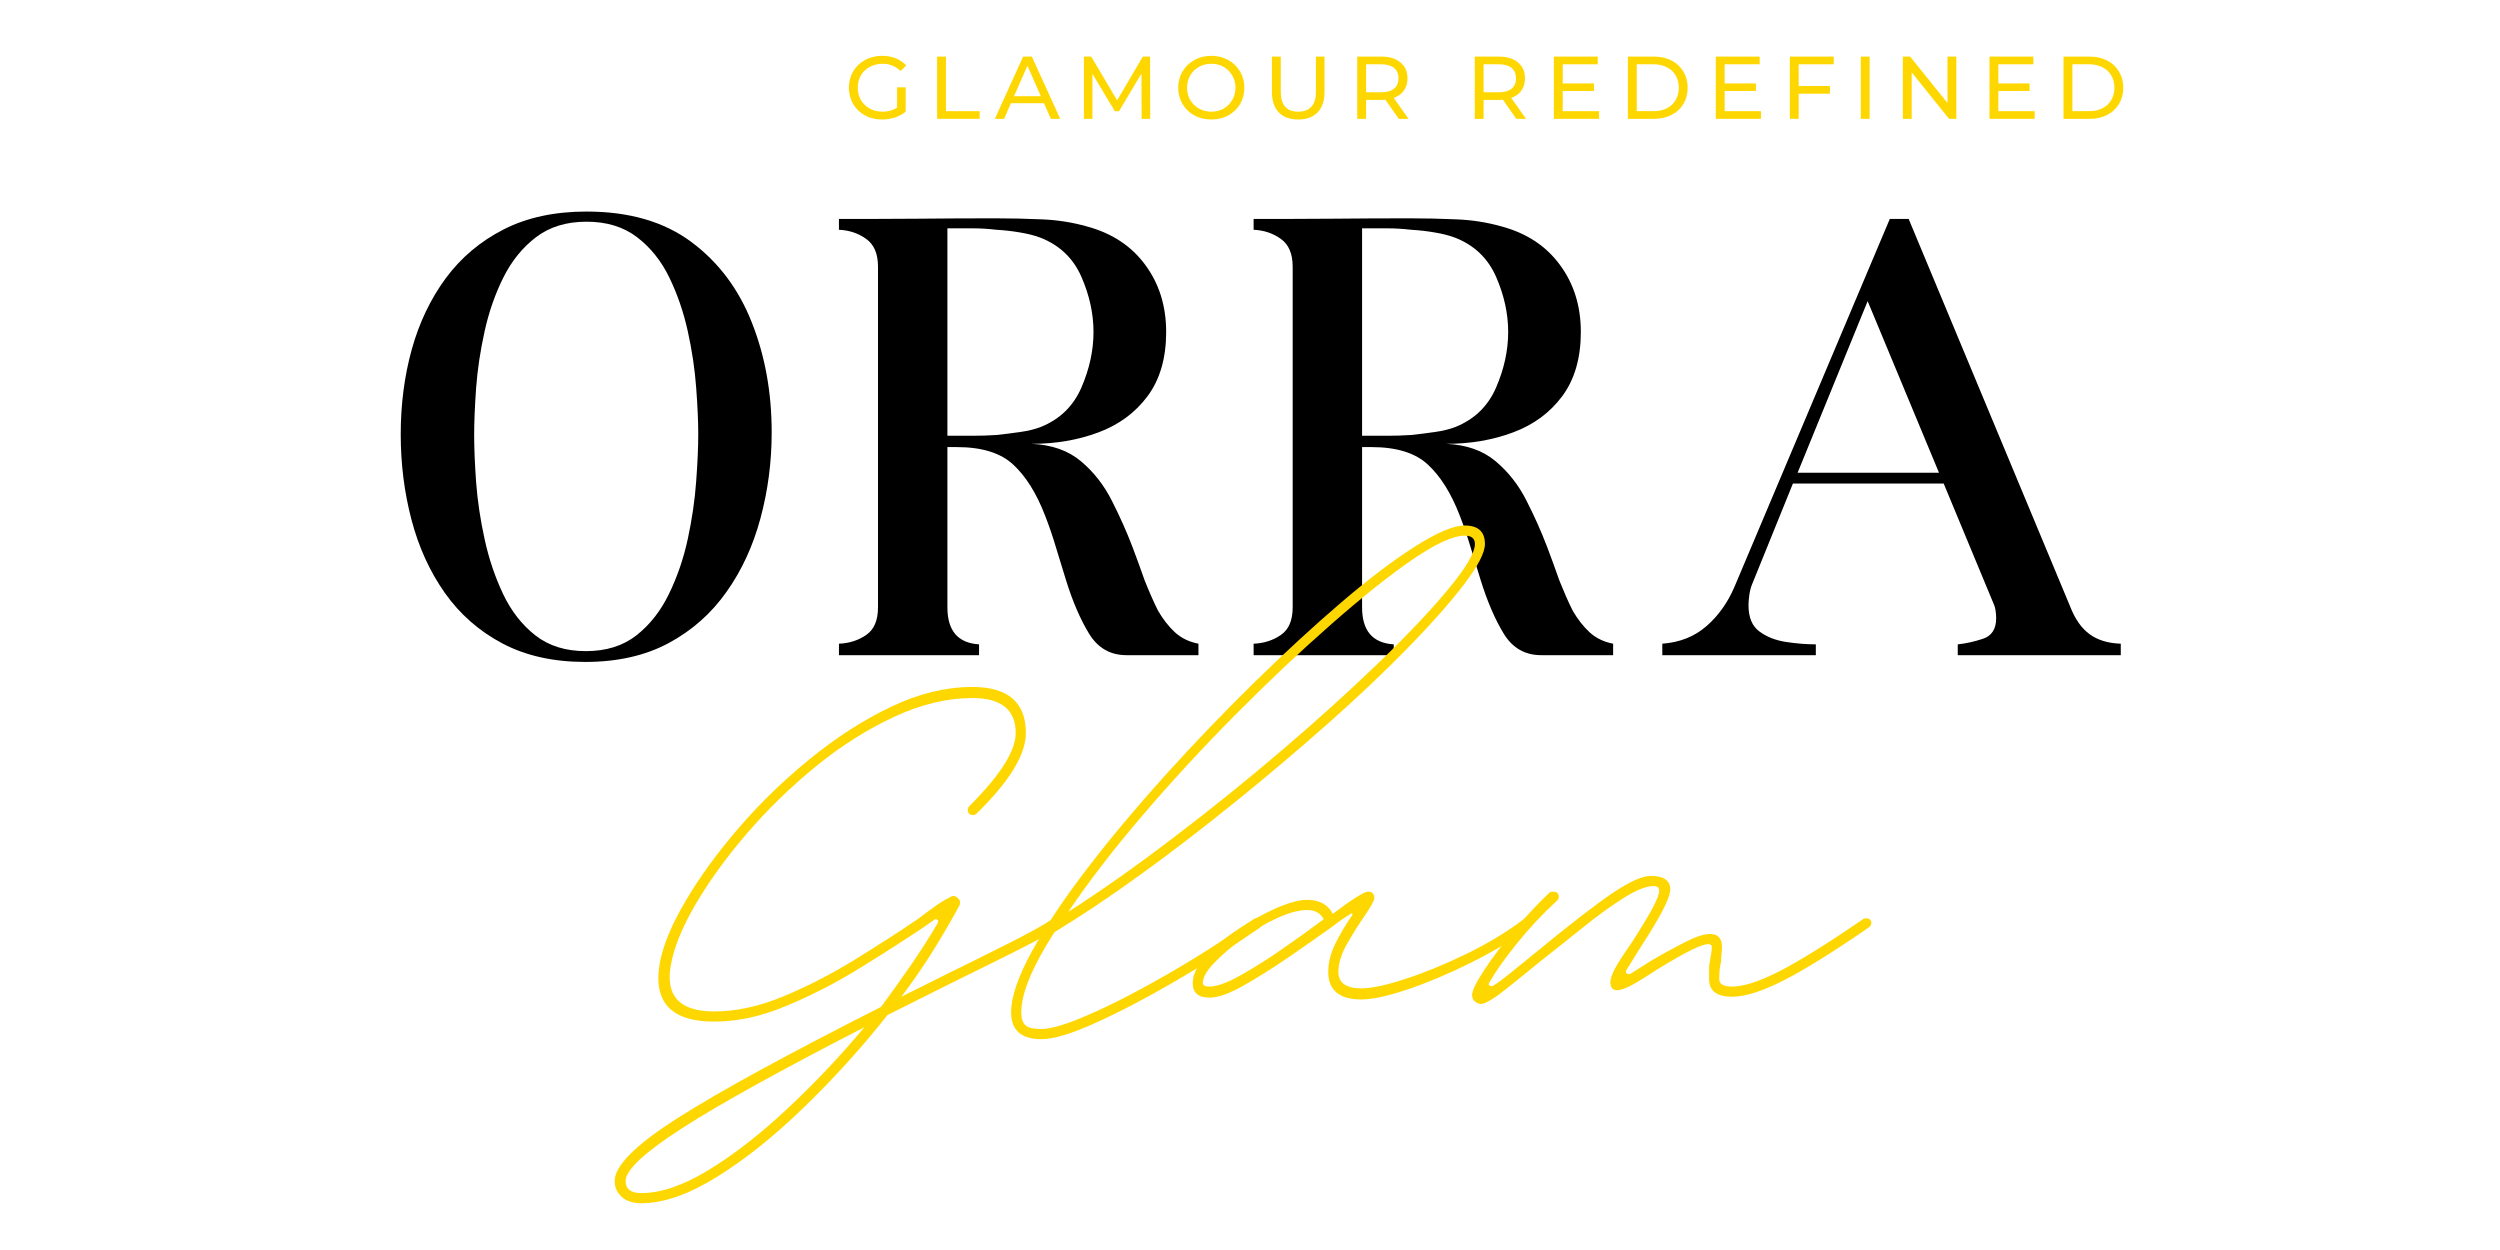
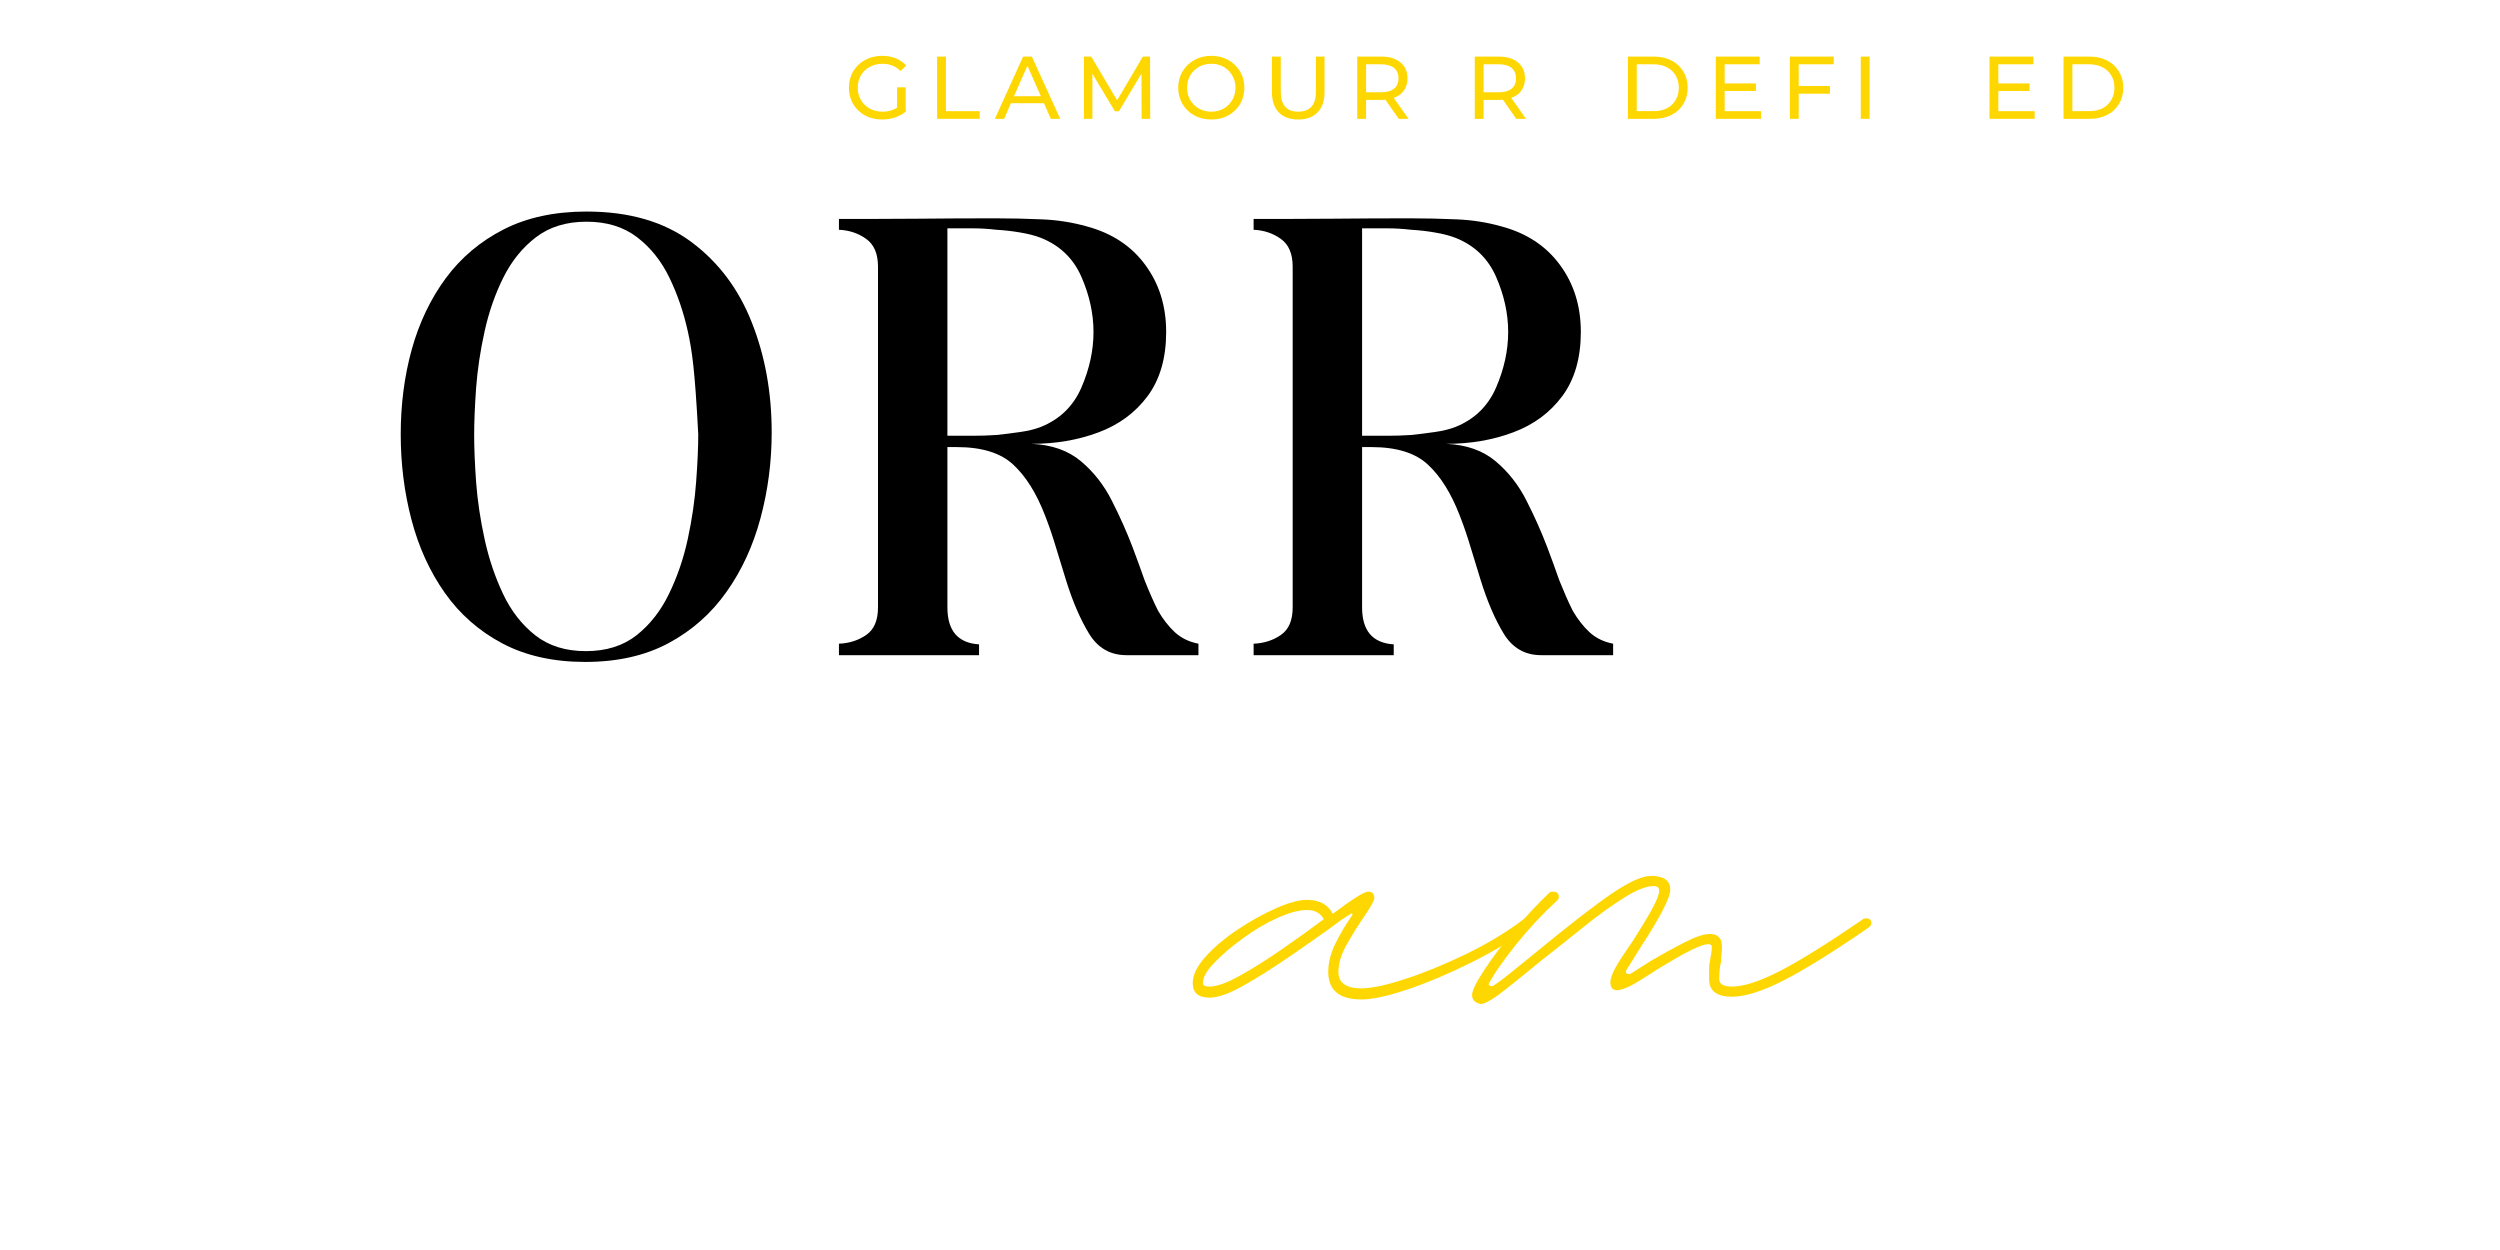
<svg xmlns="http://www.w3.org/2000/svg" version="1.0" preserveAspectRatio="xMidYMid meet" height="200" viewBox="0 0 300 150" zoomAndPan="magnify" width="400">
  <defs>
    <g />
  </defs>
  <g fill-opacity="1" fill="#000000">
    <g transform="translate(46.071, 78.62)">
      <g>
-         <path d="M 2.016 -26.5 C 2.016 -30.102 2.457 -33.504 3.344 -36.703 C 4.238 -39.91 5.598 -42.754 7.422 -45.234 C 9.254 -47.711 11.57 -49.664 14.375 -51.094 C 17.176 -52.52 20.488 -53.234 24.312 -53.234 C 29.426 -53.234 33.613 -52.02 36.875 -49.594 C 40.133 -47.176 42.555 -43.957 44.141 -39.938 C 45.734 -35.926 46.531 -31.523 46.531 -26.734 C 46.531 -23.18 46.082 -19.75 45.188 -16.438 C 44.301 -13.125 42.941 -10.176 41.109 -7.594 C 39.285 -5.008 36.973 -2.961 34.172 -1.453 C 31.367 0.055 28.031 0.812 24.156 0.812 C 20.332 0.812 17.02 0.07 14.219 -1.406 C 11.414 -2.895 9.113 -4.914 7.312 -7.469 C 5.508 -10.031 4.176 -12.953 3.312 -16.234 C 2.445 -19.523 2.016 -22.945 2.016 -26.5 Z M 10.828 -26.422 C 10.828 -24.859 10.906 -22.973 11.062 -20.766 C 11.227 -18.555 11.566 -16.281 12.078 -13.938 C 12.586 -11.594 13.328 -9.395 14.297 -7.344 C 15.266 -5.301 16.555 -3.645 18.172 -2.375 C 19.785 -1.113 21.805 -0.484 24.234 -0.484 C 26.66 -0.484 28.68 -1.113 30.297 -2.375 C 31.91 -3.645 33.211 -5.301 34.203 -7.344 C 35.203 -9.395 35.957 -11.602 36.469 -13.969 C 36.977 -16.344 37.312 -18.633 37.469 -20.844 C 37.633 -23.051 37.719 -24.938 37.719 -26.5 C 37.719 -28.062 37.633 -29.93 37.469 -32.109 C 37.312 -34.285 36.977 -36.531 36.469 -38.844 C 35.957 -41.164 35.219 -43.32 34.25 -45.312 C 33.281 -47.312 31.988 -48.926 30.375 -50.156 C 28.758 -51.395 26.738 -52.016 24.312 -52.016 C 21.895 -52.016 19.875 -51.395 18.25 -50.156 C 16.633 -48.926 15.328 -47.312 14.328 -45.312 C 13.336 -43.32 12.586 -41.164 12.078 -38.844 C 11.566 -36.531 11.227 -34.27 11.062 -32.062 C 10.906 -29.863 10.828 -27.984 10.828 -26.422 Z M 10.828 -26.422" />
+         <path d="M 2.016 -26.5 C 2.016 -30.102 2.457 -33.504 3.344 -36.703 C 4.238 -39.91 5.598 -42.754 7.422 -45.234 C 9.254 -47.711 11.57 -49.664 14.375 -51.094 C 17.176 -52.52 20.488 -53.234 24.312 -53.234 C 29.426 -53.234 33.613 -52.02 36.875 -49.594 C 40.133 -47.176 42.555 -43.957 44.141 -39.938 C 45.734 -35.926 46.531 -31.523 46.531 -26.734 C 46.531 -23.18 46.082 -19.75 45.188 -16.438 C 44.301 -13.125 42.941 -10.176 41.109 -7.594 C 39.285 -5.008 36.973 -2.961 34.172 -1.453 C 31.367 0.055 28.031 0.812 24.156 0.812 C 20.332 0.812 17.02 0.07 14.219 -1.406 C 11.414 -2.895 9.113 -4.914 7.312 -7.469 C 5.508 -10.031 4.176 -12.953 3.312 -16.234 C 2.445 -19.523 2.016 -22.945 2.016 -26.5 Z M 10.828 -26.422 C 10.828 -24.859 10.906 -22.973 11.062 -20.766 C 11.227 -18.555 11.566 -16.281 12.078 -13.938 C 12.586 -11.594 13.328 -9.395 14.297 -7.344 C 15.266 -5.301 16.555 -3.645 18.172 -2.375 C 19.785 -1.113 21.805 -0.484 24.234 -0.484 C 26.66 -0.484 28.68 -1.113 30.297 -2.375 C 31.91 -3.645 33.211 -5.301 34.203 -7.344 C 35.203 -9.395 35.957 -11.602 36.469 -13.969 C 36.977 -16.344 37.312 -18.633 37.469 -20.844 C 37.633 -23.051 37.719 -24.938 37.719 -26.5 C 37.312 -34.285 36.977 -36.531 36.469 -38.844 C 35.957 -41.164 35.219 -43.32 34.25 -45.312 C 33.281 -47.312 31.988 -48.926 30.375 -50.156 C 28.758 -51.395 26.738 -52.016 24.312 -52.016 C 21.895 -52.016 19.875 -51.395 18.25 -50.156 C 16.633 -48.926 15.328 -47.312 14.328 -45.312 C 13.336 -43.32 12.586 -41.164 12.078 -38.844 C 11.566 -36.531 11.227 -34.27 11.062 -32.062 C 10.906 -29.863 10.828 -27.984 10.828 -26.422 Z M 10.828 -26.422" />
      </g>
    </g>
  </g>
  <g fill-opacity="1" fill="#000000">
    <g transform="translate(99.548, 78.62)">
      <g>
        <path d="M 1.125 -51.047 L 1.125 -52.344 C 4.301 -52.344 7.438 -52.352 10.531 -52.375 C 13.633 -52.406 16.75 -52.422 19.875 -52.422 C 21.758 -52.422 23.629 -52.379 25.484 -52.297 C 27.336 -52.223 29.129 -51.941 30.859 -51.453 C 33.867 -50.648 36.207 -49.113 37.875 -46.844 C 39.551 -44.582 40.391 -41.895 40.391 -38.781 C 40.391 -35.656 39.648 -33.094 38.172 -31.094 C 36.691 -29.102 34.723 -27.648 32.266 -26.734 C 29.816 -25.816 27.141 -25.359 24.234 -25.359 C 26.66 -25.254 28.641 -24.555 30.172 -23.266 C 31.703 -21.973 32.938 -20.395 33.875 -18.531 C 34.82 -16.676 35.645 -14.832 36.344 -13 C 36.613 -12.301 36.867 -11.613 37.109 -10.938 C 37.359 -10.27 37.594 -9.613 37.812 -8.969 C 38.07 -8.32 38.336 -7.688 38.609 -7.062 C 38.879 -6.445 39.148 -5.867 39.422 -5.328 C 40.016 -4.305 40.688 -3.445 41.438 -2.75 C 42.195 -2.051 43.141 -1.594 44.266 -1.375 L 44.266 0 L 35.625 0 C 33.688 0 32.191 -0.859 31.141 -2.578 C 30.086 -4.305 29.16 -6.461 28.359 -9.047 C 27.973 -10.285 27.578 -11.578 27.172 -12.922 C 26.773 -14.266 26.332 -15.555 25.844 -16.797 C 24.82 -19.441 23.555 -21.461 22.047 -22.859 C 20.547 -24.266 18.285 -24.969 15.266 -24.969 L 14.141 -24.969 L 14.141 -5.734 C 14.141 -2.93 15.406 -1.453 17.938 -1.297 L 17.938 0 L 1.125 0 L 1.125 -1.375 C 2.363 -1.426 3.453 -1.773 4.391 -2.422 C 5.336 -3.066 5.812 -4.172 5.812 -5.734 L 5.812 -46.609 C 5.812 -48.172 5.336 -49.285 4.391 -49.953 C 3.453 -50.629 2.363 -50.992 1.125 -51.047 Z M 14.703 -51.219 L 14.141 -51.219 L 14.141 -26.328 L 14.703 -26.328 C 15.453 -26.328 16.285 -26.328 17.203 -26.328 C 18.117 -26.328 19.062 -26.359 20.031 -26.422 C 21 -26.523 21.953 -26.645 22.891 -26.781 C 23.836 -26.914 24.66 -27.117 25.359 -27.391 C 27.629 -28.305 29.25 -29.879 30.219 -32.109 C 31.188 -34.348 31.672 -36.57 31.672 -38.781 C 31.672 -40.988 31.188 -43.195 30.219 -45.406 C 29.25 -47.613 27.629 -49.172 25.359 -50.078 C 24.66 -50.348 23.836 -50.562 22.891 -50.719 C 21.953 -50.883 21 -50.992 20.031 -51.047 C 19.062 -51.16 18.117 -51.219 17.203 -51.219 C 16.285 -51.219 15.453 -51.219 14.703 -51.219 Z M 14.703 -51.219" />
      </g>
    </g>
  </g>
  <g fill-opacity="1" fill="#000000">
    <g transform="translate(149.309, 78.62)">
      <g>
        <path d="M 1.125 -51.047 L 1.125 -52.344 C 4.301 -52.344 7.438 -52.352 10.531 -52.375 C 13.633 -52.406 16.75 -52.422 19.875 -52.422 C 21.758 -52.422 23.629 -52.379 25.484 -52.297 C 27.336 -52.223 29.129 -51.941 30.859 -51.453 C 33.867 -50.648 36.207 -49.113 37.875 -46.844 C 39.551 -44.582 40.391 -41.895 40.391 -38.781 C 40.391 -35.656 39.648 -33.094 38.172 -31.094 C 36.691 -29.102 34.723 -27.648 32.266 -26.734 C 29.816 -25.816 27.141 -25.359 24.234 -25.359 C 26.66 -25.254 28.641 -24.555 30.172 -23.266 C 31.703 -21.973 32.938 -20.395 33.875 -18.531 C 34.82 -16.676 35.645 -14.832 36.344 -13 C 36.613 -12.301 36.867 -11.613 37.109 -10.938 C 37.359 -10.27 37.594 -9.613 37.812 -8.969 C 38.07 -8.32 38.336 -7.688 38.609 -7.062 C 38.879 -6.445 39.148 -5.867 39.422 -5.328 C 40.016 -4.305 40.688 -3.445 41.438 -2.75 C 42.195 -2.051 43.141 -1.594 44.266 -1.375 L 44.266 0 L 35.625 0 C 33.688 0 32.191 -0.859 31.141 -2.578 C 30.086 -4.305 29.16 -6.461 28.359 -9.047 C 27.973 -10.285 27.578 -11.578 27.172 -12.922 C 26.773 -14.266 26.332 -15.555 25.844 -16.797 C 24.82 -19.441 23.555 -21.461 22.047 -22.859 C 20.547 -24.266 18.285 -24.969 15.266 -24.969 L 14.141 -24.969 L 14.141 -5.734 C 14.141 -2.93 15.406 -1.453 17.938 -1.297 L 17.938 0 L 1.125 0 L 1.125 -1.375 C 2.363 -1.426 3.453 -1.773 4.391 -2.422 C 5.336 -3.066 5.812 -4.172 5.812 -5.734 L 5.812 -46.609 C 5.812 -48.172 5.336 -49.285 4.391 -49.953 C 3.453 -50.629 2.363 -50.992 1.125 -51.047 Z M 14.703 -51.219 L 14.141 -51.219 L 14.141 -26.328 L 14.703 -26.328 C 15.453 -26.328 16.285 -26.328 17.203 -26.328 C 18.117 -26.328 19.062 -26.359 20.031 -26.422 C 21 -26.523 21.953 -26.645 22.891 -26.781 C 23.836 -26.914 24.66 -27.117 25.359 -27.391 C 27.629 -28.305 29.25 -29.879 30.219 -32.109 C 31.188 -34.348 31.672 -36.57 31.672 -38.781 C 31.672 -40.988 31.188 -43.195 30.219 -45.406 C 29.25 -47.613 27.629 -49.172 25.359 -50.078 C 24.66 -50.348 23.836 -50.562 22.891 -50.719 C 21.953 -50.883 21 -50.992 20.031 -51.047 C 19.062 -51.16 18.117 -51.219 17.203 -51.219 C 16.285 -51.219 15.453 -51.219 14.703 -51.219 Z M 14.703 -51.219" />
      </g>
    </g>
  </g>
  <g fill-opacity="1" fill="#000000">
    <g transform="translate(199.071, 78.62)">
      <g>
-         <path d="M 18.828 0 L 0.406 0 L 0.406 -1.375 C 2.5 -1.531 4.258 -2.227 5.688 -3.469 C 7.113 -4.707 8.234 -6.27 9.047 -8.156 L 27.703 -52.344 L 29.969 -52.344 L 49.359 -5.812 C 49.953 -4.301 50.734 -3.195 51.703 -2.5 C 52.672 -1.801 53.91 -1.426 55.422 -1.375 L 55.422 0 L 35.859 0 L 35.859 -1.297 C 36.836 -1.398 37.848 -1.625 38.891 -1.969 C 39.941 -2.32 40.469 -3.145 40.469 -4.438 C 40.469 -4.758 40.441 -5.082 40.391 -5.406 C 40.336 -5.727 40.254 -6 40.141 -6.219 L 34.172 -20.594 L 16.078 -20.594 L 11.234 -8.641 C 11.066 -8.266 10.941 -7.82 10.859 -7.312 C 10.785 -6.801 10.75 -6.359 10.75 -5.984 C 10.75 -4.523 11.191 -3.473 12.078 -2.828 C 12.961 -2.18 14.035 -1.766 15.297 -1.578 C 16.566 -1.391 17.742 -1.297 18.828 -1.297 Z M 25.047 -42.484 L 16.641 -21.891 L 33.609 -21.891 Z M 25.047 -42.484" />
-       </g>
+         </g>
    </g>
  </g>
  <g fill-opacity="1" fill="#ffd700">
    <g transform="translate(78.51, 119.826)">
      <g>
-         <path d="M -1.547 24.562 C -2.578 24.562 -3.367 24.301 -3.922 23.781 C -4.473 23.27 -4.75 22.645 -4.75 21.906 C -4.75 20.062 -2.223 17.535 2.828 14.328 C 7.879 11.117 16.008 6.676 27.219 1 C 28.469 -0.695 29.664 -2.375 30.812 -4.031 C 31.957 -5.695 33.008 -7.344 33.969 -8.969 C 34.113 -9.188 34.113 -9.348 33.969 -9.453 C 33.82 -9.566 33.676 -9.551 33.531 -9.406 L 32.422 -8.625 C 30.129 -7.082 27.547 -5.426 24.672 -3.656 C 21.797 -1.883 18.863 -0.375 15.875 0.875 C 12.883 2.133 9.988 2.766 7.188 2.766 C 2.031 2.766 -0.145 0.441 0.656 -4.203 C 1.031 -6.336 2.066 -8.844 3.766 -11.719 C 5.461 -14.602 7.598 -17.535 10.172 -20.516 C 12.754 -23.504 15.613 -26.27 18.75 -28.812 C 21.883 -31.363 25.109 -33.43 28.422 -35.016 C 31.742 -36.598 34.992 -37.391 38.172 -37.391 C 42.453 -37.391 44.594 -35.547 44.594 -31.859 C 44.594 -29.273 42.633 -26.066 38.719 -22.234 C 38.57 -22.086 38.426 -22.016 38.281 -22.016 C 37.844 -22.016 37.625 -22.238 37.625 -22.688 C 37.625 -22.832 37.695 -22.977 37.844 -23.125 C 41.531 -26.812 43.375 -29.723 43.375 -31.859 C 43.375 -34.66 41.641 -36.062 38.172 -36.062 C 35.148 -36.062 32.016 -35.305 28.766 -33.797 C 25.516 -32.285 22.379 -30.297 19.359 -27.828 C 16.336 -25.359 13.586 -22.68 11.109 -19.797 C 8.641 -16.922 6.594 -14.098 4.969 -11.328 C 3.352 -8.566 2.359 -6.117 1.984 -3.984 C 1.328 -0.297 3.062 1.547 7.188 1.547 C 9.844 1.547 12.629 0.938 15.547 -0.281 C 18.461 -1.5 21.32 -2.973 24.125 -4.703 C 26.926 -6.43 29.469 -8.07 31.75 -9.625 C 32.414 -10.145 33.062 -10.625 33.688 -11.062 C 34.312 -11.508 34.922 -11.879 35.516 -12.172 C 35.805 -12.391 36.102 -12.352 36.406 -12.062 C 36.695 -11.844 36.77 -11.547 36.625 -11.172 C 35.664 -9.398 34.613 -7.594 33.469 -5.75 C 32.32 -3.906 31.051 -2.062 29.656 -0.219 L 34.969 -2.875 C 37.988 -4.352 40.66 -5.68 42.984 -6.859 C 45.305 -8.035 46.945 -8.957 47.906 -9.625 L 48.234 -9.625 C 48.68 -9.625 48.906 -9.441 48.906 -9.078 C 48.906 -8.848 48.797 -8.66 48.578 -8.516 C 47.172 -7.629 44.551 -6.242 40.719 -4.359 C 36.883 -2.484 32.641 -0.367 27.984 1.984 C 24.891 5.898 21.551 9.586 17.969 13.047 C 14.395 16.516 10.91 19.301 7.516 21.406 C 4.129 23.508 1.109 24.562 -1.547 24.562 Z M -1.547 23.344 C 0.805 23.344 3.492 22.422 6.516 20.578 C 9.547 18.734 12.68 16.297 15.922 13.266 C 19.172 10.242 22.27 6.969 25.219 3.438 C 15.188 8.594 7.898 12.629 3.359 15.547 C -1.172 18.461 -3.438 20.582 -3.438 21.906 C -3.438 22.863 -2.805 23.344 -1.547 23.344 Z M -1.547 23.344" />
-       </g>
+         </g>
    </g>
  </g>
  <g fill-opacity="1" fill="#ffd700">
    <g transform="translate(124.317, 119.826)">
      <g>
-         <path d="M 0.656 4.875 C -1.77 4.875 -2.984 3.801 -2.984 1.656 C -2.984 -0.188 -2.156 -2.617 -0.5 -5.641 C 1.156 -8.66 3.367 -11.977 6.141 -15.594 C 8.91 -19.207 12.023 -22.93 15.484 -26.766 C 18.953 -30.609 22.508 -34.316 26.156 -37.891 C 29.812 -41.473 33.297 -44.68 36.609 -47.516 C 39.93 -50.359 42.898 -52.609 45.516 -54.266 C 48.141 -55.93 50.117 -56.766 51.453 -56.766 C 53.066 -56.766 53.875 -56.023 53.875 -54.547 C 53.875 -53.516 53.047 -51.91 51.391 -49.734 C 49.734 -47.555 47.504 -45.031 44.703 -42.156 C 41.898 -39.281 38.707 -36.254 35.125 -33.078 C 31.551 -29.91 27.828 -26.758 23.953 -23.625 C 20.078 -20.488 16.273 -17.57 12.547 -14.875 C 8.828 -12.188 5.383 -9.883 2.219 -7.969 C -0.438 -3.832 -1.766 -0.625 -1.766 1.656 C -1.766 2.395 -1.598 2.91 -1.266 3.203 C -0.941 3.504 -0.301 3.656 0.656 3.656 C 1.844 3.656 3.781 3.062 6.469 1.875 C 9.164 0.695 12.242 -0.883 15.703 -2.875 C 19.172 -4.863 22.641 -7.078 26.109 -9.516 C 26.18 -9.586 26.328 -9.625 26.547 -9.625 C 26.922 -9.625 27.109 -9.406 27.109 -8.969 C 27.109 -8.812 27.035 -8.66 26.891 -8.516 C 23.785 -6.379 20.461 -4.273 16.922 -2.203 C 13.391 -0.141 10.164 1.551 7.25 2.875 C 4.332 4.207 2.133 4.875 0.656 4.875 Z M 3.875 -10.406 C 7.781 -12.906 11.961 -15.852 16.422 -19.25 C 20.891 -22.645 25.258 -26.164 29.531 -29.812 C 33.812 -33.469 37.688 -36.973 41.156 -40.328 C 44.625 -43.68 47.41 -46.629 49.516 -49.172 C 51.617 -51.723 52.672 -53.516 52.672 -54.547 C 52.672 -55.211 52.266 -55.547 51.453 -55.547 C 50.047 -55.547 47.922 -54.566 45.078 -52.609 C 42.242 -50.648 38.984 -48.047 35.297 -44.797 C 31.609 -41.555 27.805 -37.961 23.891 -34.016 C 19.984 -30.078 16.281 -26.062 12.781 -21.969 C 9.281 -17.875 6.312 -14.02 3.875 -10.406 Z M 3.875 -10.406" />
-       </g>
+         </g>
    </g>
  </g>
  <g fill-opacity="1" fill="#ffd700">
    <g transform="translate(148.437, 119.826)">
      <g>
        <path d="M 14.938 0.109 C 12.281 0.109 10.953 -0.992 10.953 -3.203 C 10.953 -4.316 11.242 -5.461 11.828 -6.641 C 12.422 -7.816 13.051 -8.883 13.719 -9.844 C 13.863 -9.988 13.898 -10.098 13.828 -10.172 C 13.754 -10.254 13.645 -10.219 13.5 -10.062 C 12.977 -9.77 12.238 -9.254 11.281 -8.516 C 9.738 -7.41 8.023 -6.211 6.141 -4.922 C 4.254 -3.629 2.461 -2.504 0.766 -1.547 C -0.922 -0.586 -2.281 -0.109 -3.312 -0.109 C -4.645 -0.109 -5.312 -0.695 -5.312 -1.875 C -5.312 -2.832 -4.797 -3.883 -3.766 -5.031 C -2.734 -6.176 -1.441 -7.266 0.109 -8.297 C 1.66 -9.328 3.191 -10.176 4.703 -10.844 C 6.211 -11.508 7.445 -11.844 8.406 -11.844 C 9.883 -11.844 10.914 -11.285 11.5 -10.172 C 13.863 -11.941 15.27 -12.828 15.719 -12.828 C 16.227 -12.828 16.484 -12.57 16.484 -12.062 C 16.484 -11.77 16.078 -11.031 15.266 -9.844 C 14.598 -8.883 13.914 -7.797 13.219 -6.578 C 12.52 -5.359 12.172 -4.234 12.172 -3.203 C 12.172 -1.879 13.094 -1.219 14.938 -1.219 C 16.113 -1.219 17.844 -1.586 20.125 -2.328 C 22.414 -3.066 24.852 -4.062 27.438 -5.312 C 30.02 -6.562 32.344 -7.961 34.406 -9.516 C 34.477 -9.586 34.629 -9.625 34.859 -9.625 C 35.223 -9.625 35.406 -9.441 35.406 -9.078 C 35.406 -8.848 35.332 -8.66 35.188 -8.516 C 33.113 -7.047 30.75 -5.645 28.094 -4.312 C 25.445 -2.988 22.922 -1.922 20.516 -1.109 C 18.117 -0.297 16.258 0.109 14.938 0.109 Z M -3.312 -1.438 C -2.426 -1.438 -1.191 -1.879 0.391 -2.766 C 1.973 -3.648 3.664 -4.719 5.469 -5.969 C 7.281 -7.227 8.926 -8.41 10.406 -9.516 C 10.031 -10.254 9.363 -10.625 8.406 -10.625 C 7.445 -10.625 6.266 -10.305 4.859 -9.672 C 3.461 -9.047 2.082 -8.234 0.719 -7.234 C -0.645 -6.242 -1.785 -5.27 -2.703 -4.312 C -3.629 -3.352 -4.094 -2.539 -4.094 -1.875 C -4.094 -1.582 -3.832 -1.438 -3.312 -1.438 Z M -3.312 -1.438" />
      </g>
    </g>
  </g>
  <g fill-opacity="1" fill="#ffd700">
    <g transform="translate(180.745, 119.826)">
      <g>
        <path d="M -3.094 0.656 C -3.758 0.508 -4.094 0.145 -4.094 -0.438 C -4.094 -0.957 -3.594 -1.973 -2.594 -3.484 C -1.602 -4.992 -0.375 -6.613 1.094 -8.344 C 2.57 -10.082 3.941 -11.539 5.203 -12.719 C 5.273 -12.789 5.422 -12.828 5.641 -12.828 C 6.086 -12.828 6.312 -12.609 6.312 -12.172 C 6.312 -12.023 6.234 -11.879 6.078 -11.734 C 4.316 -10.109 2.695 -8.375 1.219 -6.531 C -0.258 -4.688 -1.328 -3.172 -1.984 -1.984 C -2.141 -1.766 -2.141 -1.617 -1.984 -1.547 C -1.836 -1.473 -1.691 -1.473 -1.547 -1.547 C -0.953 -1.922 -0.254 -2.438 0.547 -3.094 C 1.359 -3.758 2.359 -4.57 3.547 -5.531 C 7.672 -8.926 10.75 -11.305 12.781 -12.672 C 14.812 -14.035 16.344 -14.719 17.375 -14.719 C 18.914 -14.719 19.688 -14.164 19.688 -13.062 C 19.688 -12.102 18.508 -9.816 16.156 -6.203 L 14.5 -3.547 C 14.344 -3.316 14.32 -3.145 14.438 -3.031 C 14.551 -2.926 14.719 -2.91 14.938 -2.984 L 17.375 -4.531 C 18.625 -5.27 19.93 -5.988 21.297 -6.688 C 22.66 -7.395 23.711 -7.75 24.453 -7.75 C 25.41 -7.75 25.891 -7.234 25.891 -6.203 C 25.891 -5.898 25.867 -5.602 25.828 -5.312 C 25.797 -5.02 25.781 -4.723 25.781 -4.422 C 25.707 -4.129 25.648 -3.797 25.609 -3.422 C 25.578 -3.055 25.562 -2.691 25.562 -2.328 C 25.562 -1.734 26.078 -1.438 27.109 -1.438 C 28.504 -1.438 30.422 -2.062 32.859 -3.312 C 35.297 -4.57 38.613 -6.641 42.812 -9.516 C 42.883 -9.586 43 -9.625 43.156 -9.625 C 43.594 -9.625 43.812 -9.441 43.812 -9.078 C 43.812 -8.848 43.703 -8.66 43.484 -8.516 C 39.203 -5.566 35.789 -3.445 33.25 -2.156 C 30.707 -0.863 28.66 -0.219 27.109 -0.219 C 25.266 -0.219 24.344 -0.922 24.344 -2.328 C 24.344 -2.691 24.344 -3.078 24.344 -3.484 C 24.344 -3.891 24.379 -4.238 24.453 -4.531 C 24.523 -4.906 24.578 -5.219 24.609 -5.469 C 24.648 -5.727 24.672 -5.973 24.672 -6.203 C 24.672 -6.422 24.523 -6.531 24.234 -6.531 C 23.859 -6.531 23.207 -6.305 22.281 -5.859 C 21.363 -5.422 19.945 -4.613 18.031 -3.438 C 16.562 -2.469 15.492 -1.816 14.828 -1.484 C 14.16 -1.16 13.645 -1 13.281 -1 C 12.758 -1 12.5 -1.328 12.5 -1.984 C 12.5 -2.359 12.68 -2.895 13.047 -3.594 C 13.422 -4.289 14.125 -5.379 15.156 -6.859 C 16.332 -8.703 17.16 -10.082 17.641 -11 C 18.117 -11.926 18.359 -12.57 18.359 -12.938 C 18.359 -13.312 18.141 -13.5 17.703 -13.5 C 16.816 -13.5 15.633 -13.035 14.156 -12.109 C 12.688 -11.191 11.102 -10.051 9.406 -8.688 C 7.707 -7.32 6.008 -5.973 4.312 -4.641 C 1.801 -2.578 0.051 -1.176 -0.938 -0.438 C -1.938 0.289 -2.656 0.656 -3.094 0.656 Z M -3.094 0.656" />
      </g>
    </g>
  </g>
  <g fill-opacity="1" fill="#ffd700">
    <g transform="translate(101.353, 14.261)">
      <g>
        <path d="M 6.297 -3.781 L 7.328 -3.781 L 7.328 -0.859 C 6.953 -0.555 6.52 -0.32 6.031 -0.156 C 5.539 0 5.031 0.078 4.5 0.078 C 3.738 0.078 3.055 -0.082 2.453 -0.406 C 1.848 -0.738 1.375 -1.191 1.031 -1.766 C 0.688 -2.348 0.516 -3.004 0.516 -3.734 C 0.516 -4.461 0.688 -5.117 1.031 -5.703 C 1.375 -6.285 1.848 -6.738 2.453 -7.062 C 3.066 -7.395 3.754 -7.562 4.516 -7.562 C 5.109 -7.562 5.648 -7.461 6.141 -7.266 C 6.629 -7.066 7.047 -6.781 7.391 -6.406 L 6.719 -5.734 C 6.125 -6.316 5.406 -6.609 4.562 -6.609 C 3.988 -6.609 3.473 -6.484 3.016 -6.234 C 2.566 -5.992 2.211 -5.656 1.953 -5.219 C 1.703 -4.781 1.578 -4.285 1.578 -3.734 C 1.578 -3.191 1.703 -2.703 1.953 -2.266 C 2.211 -1.828 2.566 -1.484 3.016 -1.234 C 3.473 -0.984 3.984 -0.859 4.547 -0.859 C 5.211 -0.859 5.797 -1.02 6.297 -1.344 Z M 6.297 -3.781" />
      </g>
    </g>
  </g>
  <g fill-opacity="1" fill="#ffd700">
    <g transform="translate(111.326, 14.261)">
      <g>
        <path d="M 1.125 -7.469 L 2.188 -7.469 L 2.188 -0.922 L 6.234 -0.922 L 6.234 0 L 1.125 0 Z M 1.125 -7.469" />
      </g>
    </g>
  </g>
  <g fill-opacity="1" fill="#ffd700">
    <g transform="translate(119.4, 14.261)">
      <g>
        <path d="M 5.875 -1.875 L 1.906 -1.875 L 1.094 0 L -0.016 0 L 3.375 -7.469 L 4.422 -7.469 L 7.828 0 L 6.703 0 Z M 5.5 -2.719 L 3.891 -6.375 L 2.281 -2.719 Z M 5.5 -2.719" />
      </g>
    </g>
  </g>
  <g fill-opacity="1" fill="#ffd700">
    <g transform="translate(128.946, 14.261)">
      <g>
        <path d="M 8.047 0 L 8.031 -5.438 L 5.328 -0.906 L 4.844 -0.906 L 2.141 -5.406 L 2.141 0 L 1.125 0 L 1.125 -7.469 L 2 -7.469 L 5.109 -2.219 L 8.188 -7.469 L 9.062 -7.469 L 9.078 0 Z M 8.047 0" />
      </g>
    </g>
  </g>
  <g fill-opacity="1" fill="#ffd700">
    <g transform="translate(140.87, 14.261)">
      <g>
        <path d="M 4.5 0.078 C 3.738 0.078 3.055 -0.082 2.453 -0.406 C 1.848 -0.738 1.375 -1.195 1.031 -1.781 C 0.688 -2.363 0.516 -3.016 0.516 -3.734 C 0.516 -4.453 0.688 -5.102 1.031 -5.688 C 1.375 -6.27 1.848 -6.727 2.453 -7.062 C 3.055 -7.395 3.738 -7.562 4.5 -7.562 C 5.238 -7.562 5.91 -7.395 6.516 -7.062 C 7.117 -6.727 7.594 -6.27 7.938 -5.688 C 8.281 -5.113 8.453 -4.461 8.453 -3.734 C 8.453 -3.004 8.281 -2.348 7.938 -1.766 C 7.594 -1.191 7.117 -0.738 6.516 -0.406 C 5.91 -0.082 5.238 0.078 4.5 0.078 Z M 4.5 -0.859 C 5.039 -0.859 5.531 -0.984 5.969 -1.234 C 6.406 -1.484 6.75 -1.828 7 -2.266 C 7.258 -2.703 7.391 -3.191 7.391 -3.734 C 7.391 -4.273 7.258 -4.766 7 -5.203 C 6.75 -5.641 6.406 -5.984 5.969 -6.234 C 5.531 -6.484 5.039 -6.609 4.5 -6.609 C 3.945 -6.609 3.445 -6.484 3 -6.234 C 2.562 -5.984 2.211 -5.641 1.953 -5.203 C 1.703 -4.766 1.578 -4.273 1.578 -3.734 C 1.578 -3.191 1.703 -2.703 1.953 -2.266 C 2.211 -1.828 2.562 -1.484 3 -1.234 C 3.445 -0.984 3.945 -0.859 4.5 -0.859 Z M 4.5 -0.859" />
      </g>
    </g>
  </g>
  <g fill-opacity="1" fill="#ffd700">
    <g transform="translate(151.568, 14.261)">
      <g>
        <path d="M 4.219 0.078 C 3.219 0.078 2.441 -0.203 1.891 -0.766 C 1.336 -1.336 1.062 -2.156 1.062 -3.219 L 1.062 -7.469 L 2.125 -7.469 L 2.125 -3.266 C 2.125 -1.66 2.82 -0.859 4.219 -0.859 C 4.906 -0.859 5.43 -1.055 5.797 -1.453 C 6.16 -1.848 6.344 -2.453 6.344 -3.266 L 6.344 -7.469 L 7.375 -7.469 L 7.375 -3.219 C 7.375 -2.145 7.094 -1.328 6.531 -0.766 C 5.977 -0.203 5.207 0.078 4.219 0.078 Z M 4.219 0.078" />
      </g>
    </g>
  </g>
  <g fill-opacity="1" fill="#ffd700">
    <g transform="translate(161.743, 14.261)">
      <g>
        <path d="M 6.109 0 L 4.5 -2.297 C 4.301 -2.273 4.145 -2.266 4.031 -2.266 L 2.188 -2.266 L 2.188 0 L 1.125 0 L 1.125 -7.469 L 4.031 -7.469 C 5 -7.469 5.758 -7.234 6.312 -6.766 C 6.875 -6.305 7.156 -5.672 7.156 -4.859 C 7.156 -4.285 7.008 -3.797 6.719 -3.391 C 6.438 -2.984 6.031 -2.691 5.5 -2.516 L 7.281 0 Z M 4 -3.188 C 4.676 -3.188 5.191 -3.332 5.547 -3.625 C 5.898 -3.914 6.078 -4.328 6.078 -4.859 C 6.078 -5.398 5.898 -5.816 5.547 -6.109 C 5.191 -6.398 4.676 -6.547 4 -6.547 L 2.188 -6.547 L 2.188 -3.188 Z M 4 -3.188" />
      </g>
    </g>
  </g>
  <g fill-opacity="1" fill="#ffd700">
    <g transform="translate(171.236, 14.261)">
      <g />
    </g>
  </g>
  <g fill-opacity="1" fill="#ffd700">
    <g transform="translate(175.845, 14.261)">
      <g>
        <path d="M 6.109 0 L 4.5 -2.297 C 4.301 -2.273 4.145 -2.266 4.031 -2.266 L 2.188 -2.266 L 2.188 0 L 1.125 0 L 1.125 -7.469 L 4.031 -7.469 C 5 -7.469 5.758 -7.234 6.312 -6.766 C 6.875 -6.305 7.156 -5.672 7.156 -4.859 C 7.156 -4.285 7.008 -3.797 6.719 -3.391 C 6.438 -2.984 6.031 -2.691 5.5 -2.516 L 7.281 0 Z M 4 -3.188 C 4.676 -3.188 5.191 -3.332 5.547 -3.625 C 5.898 -3.914 6.078 -4.328 6.078 -4.859 C 6.078 -5.398 5.898 -5.816 5.547 -6.109 C 5.191 -6.398 4.676 -6.547 4 -6.547 L 2.188 -6.547 L 2.188 -3.188 Z M 4 -3.188" />
      </g>
    </g>
  </g>
  <g fill-opacity="1" fill="#ffd700">
    <g transform="translate(185.338, 14.261)">
      <g>
-         <path d="M 6.547 -0.922 L 6.547 0 L 1.125 0 L 1.125 -7.469 L 6.391 -7.469 L 6.391 -6.547 L 2.188 -6.547 L 2.188 -4.25 L 5.938 -4.25 L 5.938 -3.344 L 2.188 -3.344 L 2.188 -0.922 Z M 6.547 -0.922" />
-       </g>
+         </g>
    </g>
  </g>
  <g fill-opacity="1" fill="#ffd700">
    <g transform="translate(194.223, 14.261)">
      <g>
        <path d="M 1.125 -7.469 L 4.266 -7.469 C 5.055 -7.469 5.754 -7.312 6.359 -7 C 6.973 -6.688 7.445 -6.242 7.781 -5.672 C 8.125 -5.109 8.297 -4.461 8.297 -3.734 C 8.297 -3.004 8.125 -2.352 7.781 -1.781 C 7.445 -1.219 6.973 -0.781 6.359 -0.469 C 5.754 -0.156 5.055 0 4.266 0 L 1.125 0 Z M 4.203 -0.922 C 4.805 -0.922 5.336 -1.035 5.797 -1.266 C 6.254 -1.504 6.609 -1.836 6.859 -2.266 C 7.109 -2.691 7.234 -3.18 7.234 -3.734 C 7.234 -4.285 7.109 -4.773 6.859 -5.203 C 6.609 -5.629 6.254 -5.957 5.797 -6.188 C 5.336 -6.426 4.805 -6.547 4.203 -6.547 L 2.188 -6.547 L 2.188 -0.922 Z M 4.203 -0.922" />
      </g>
    </g>
  </g>
  <g fill-opacity="1" fill="#ffd700">
    <g transform="translate(204.771, 14.261)">
      <g>
        <path d="M 6.547 -0.922 L 6.547 0 L 1.125 0 L 1.125 -7.469 L 6.391 -7.469 L 6.391 -6.547 L 2.188 -6.547 L 2.188 -4.25 L 5.938 -4.25 L 5.938 -3.344 L 2.188 -3.344 L 2.188 -0.922 Z M 6.547 -0.922" />
      </g>
    </g>
  </g>
  <g fill-opacity="1" fill="#ffd700">
    <g transform="translate(213.656, 14.261)">
      <g>
        <path d="M 2.188 -6.547 L 2.188 -3.938 L 5.938 -3.938 L 5.938 -3.016 L 2.188 -3.016 L 2.188 0 L 1.125 0 L 1.125 -7.469 L 6.391 -7.469 L 6.391 -6.547 Z M 2.188 -6.547" />
      </g>
    </g>
  </g>
  <g fill-opacity="1" fill="#ffd700">
    <g transform="translate(222.168, 14.261)">
      <g>
        <path d="M 1.125 -7.469 L 2.188 -7.469 L 2.188 0 L 1.125 0 Z M 1.125 -7.469" />
      </g>
    </g>
  </g>
  <g fill-opacity="1" fill="#ffd700">
    <g transform="translate(227.214, 14.261)">
      <g>
-         <path d="M 7.547 -7.469 L 7.547 0 L 6.672 0 L 2.188 -5.578 L 2.188 0 L 1.125 0 L 1.125 -7.469 L 2 -7.469 L 6.484 -1.906 L 6.484 -7.469 Z M 7.547 -7.469" />
-       </g>
+         </g>
    </g>
  </g>
  <g fill-opacity="1" fill="#ffd700">
    <g transform="translate(237.613, 14.261)">
      <g>
        <path d="M 6.547 -0.922 L 6.547 0 L 1.125 0 L 1.125 -7.469 L 6.391 -7.469 L 6.391 -6.547 L 2.188 -6.547 L 2.188 -4.25 L 5.938 -4.25 L 5.938 -3.344 L 2.188 -3.344 L 2.188 -0.922 Z M 6.547 -0.922" />
      </g>
    </g>
  </g>
  <g fill-opacity="1" fill="#ffd700">
    <g transform="translate(246.498, 14.261)">
      <g>
        <path d="M 1.125 -7.469 L 4.266 -7.469 C 5.055 -7.469 5.754 -7.312 6.359 -7 C 6.973 -6.688 7.445 -6.242 7.781 -5.672 C 8.125 -5.109 8.297 -4.461 8.297 -3.734 C 8.297 -3.004 8.125 -2.352 7.781 -1.781 C 7.445 -1.219 6.973 -0.781 6.359 -0.469 C 5.754 -0.156 5.055 0 4.266 0 L 1.125 0 Z M 4.203 -0.922 C 4.805 -0.922 5.336 -1.035 5.797 -1.266 C 6.254 -1.504 6.609 -1.836 6.859 -2.266 C 7.109 -2.691 7.234 -3.18 7.234 -3.734 C 7.234 -4.285 7.109 -4.773 6.859 -5.203 C 6.609 -5.629 6.254 -5.957 5.797 -6.188 C 5.336 -6.426 4.805 -6.547 4.203 -6.547 L 2.188 -6.547 L 2.188 -0.922 Z M 4.203 -0.922" />
      </g>
    </g>
  </g>
</svg>